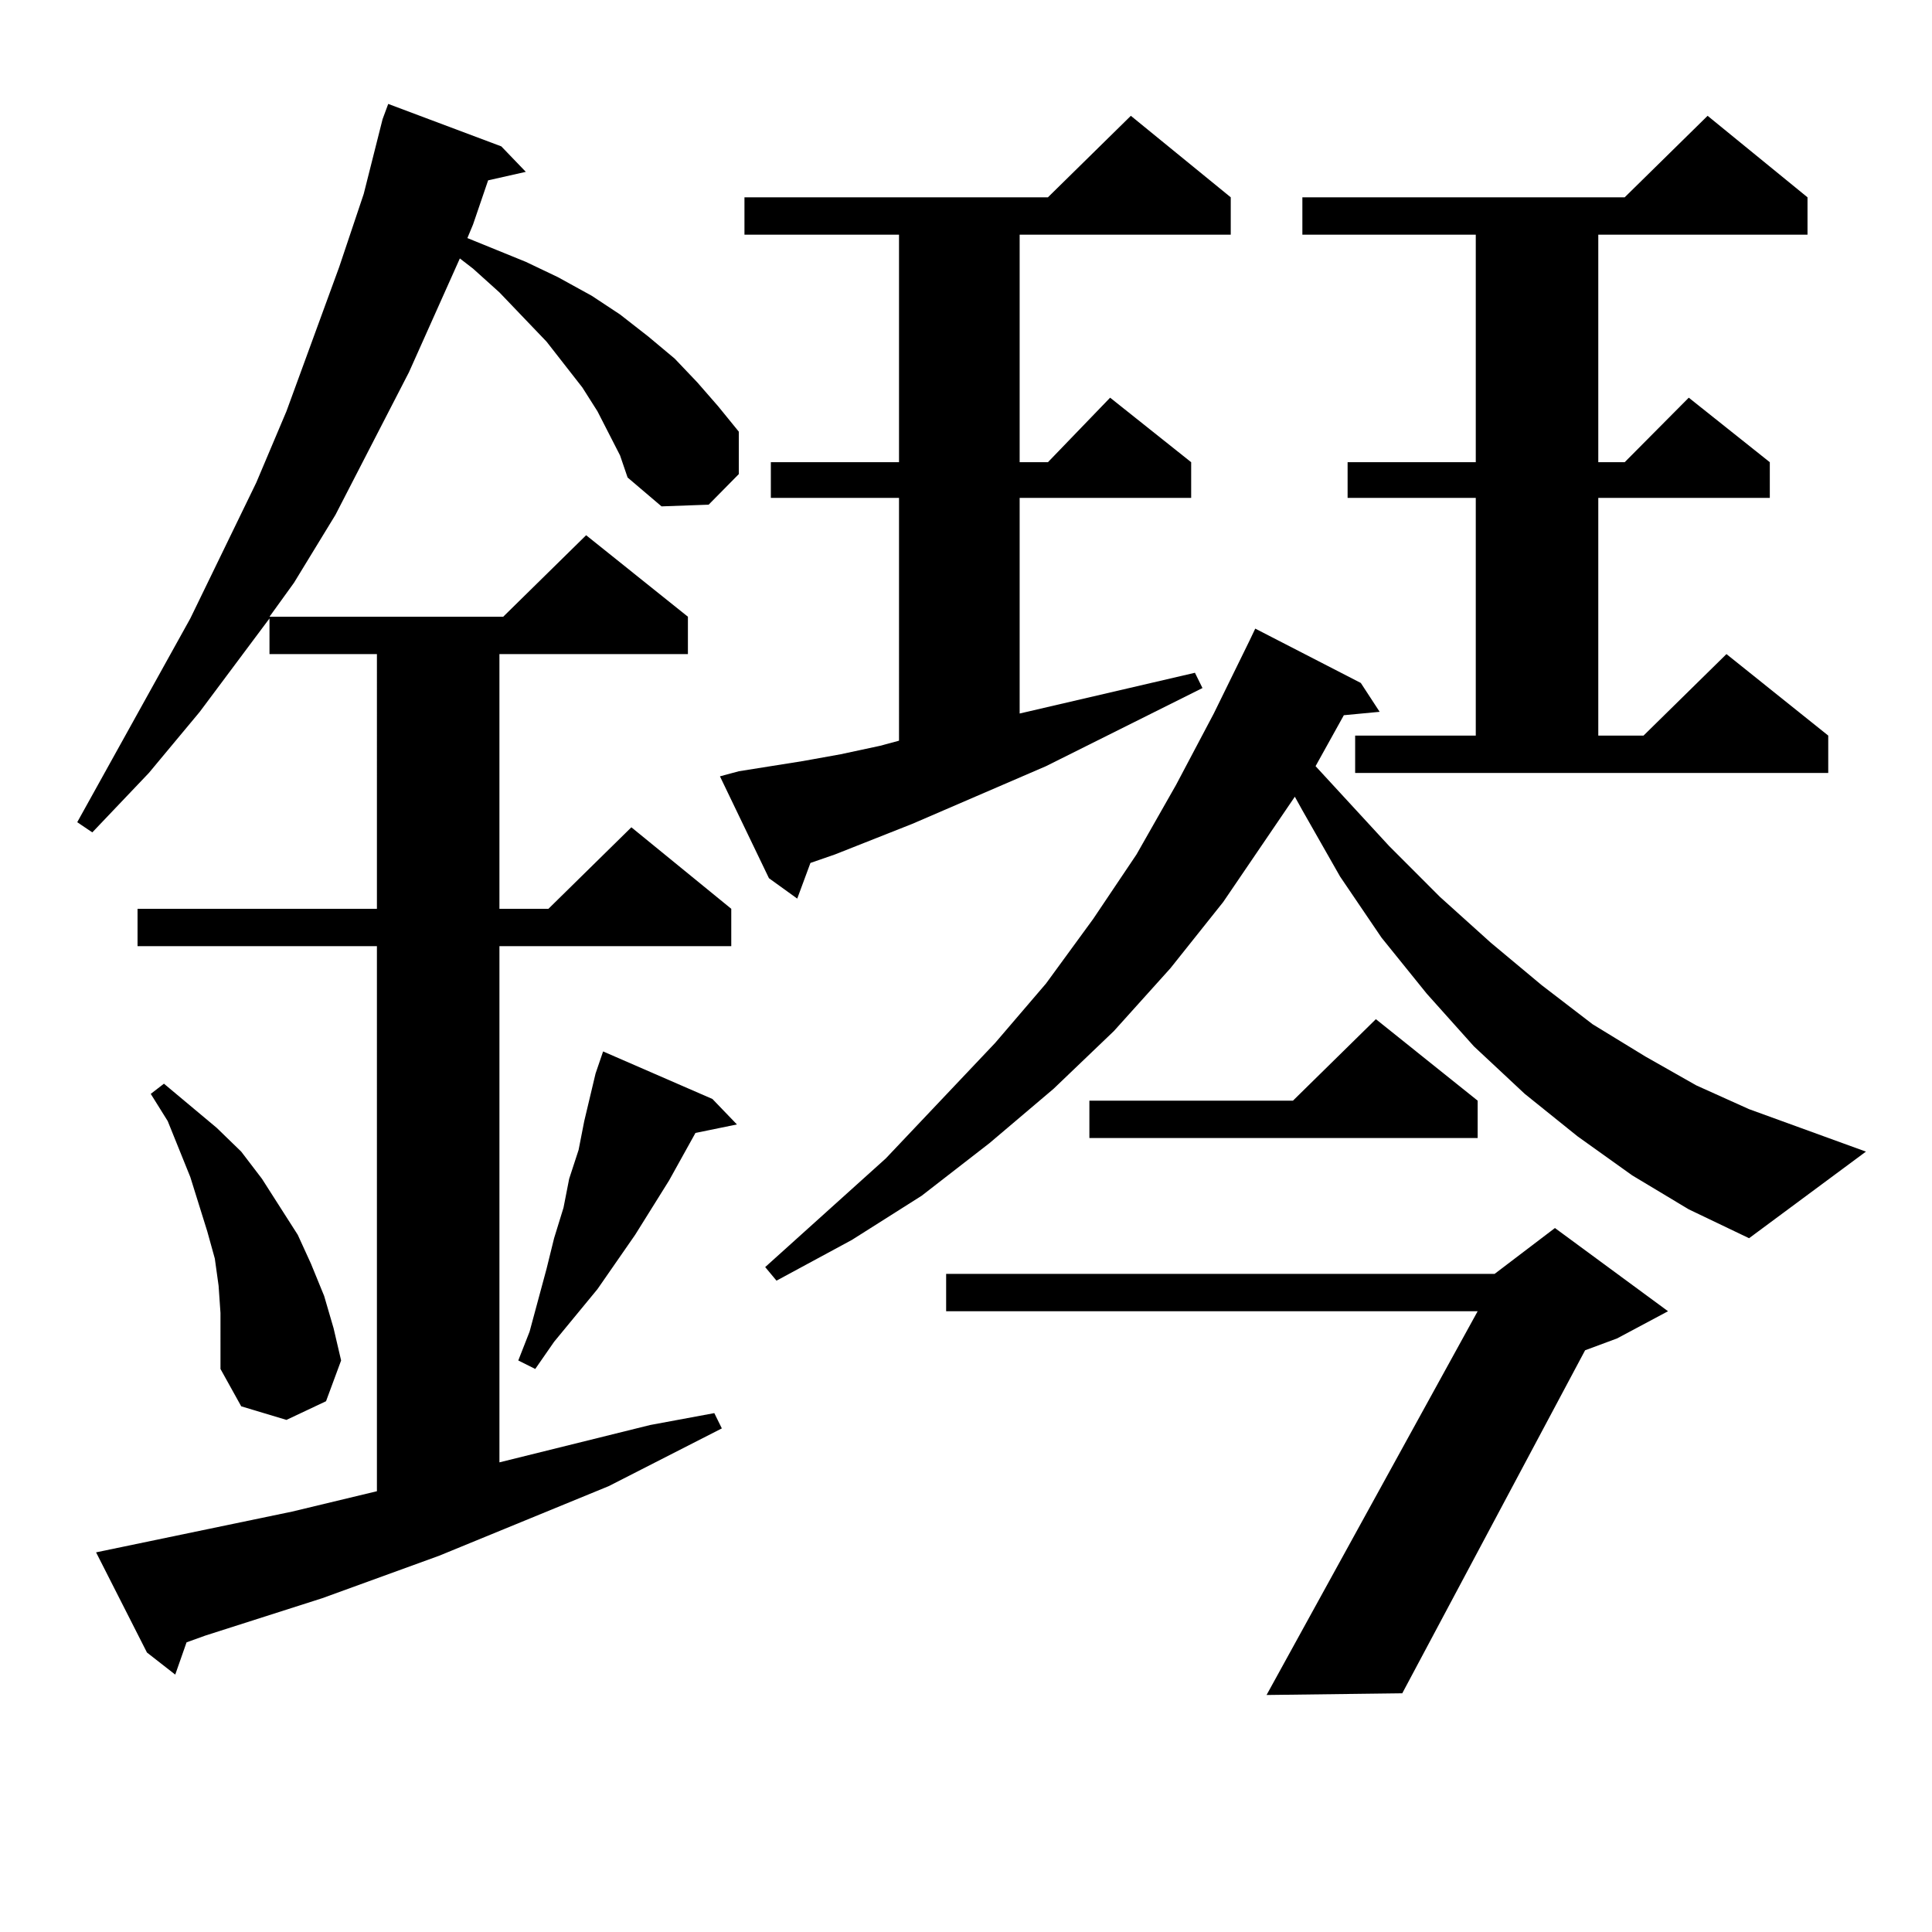
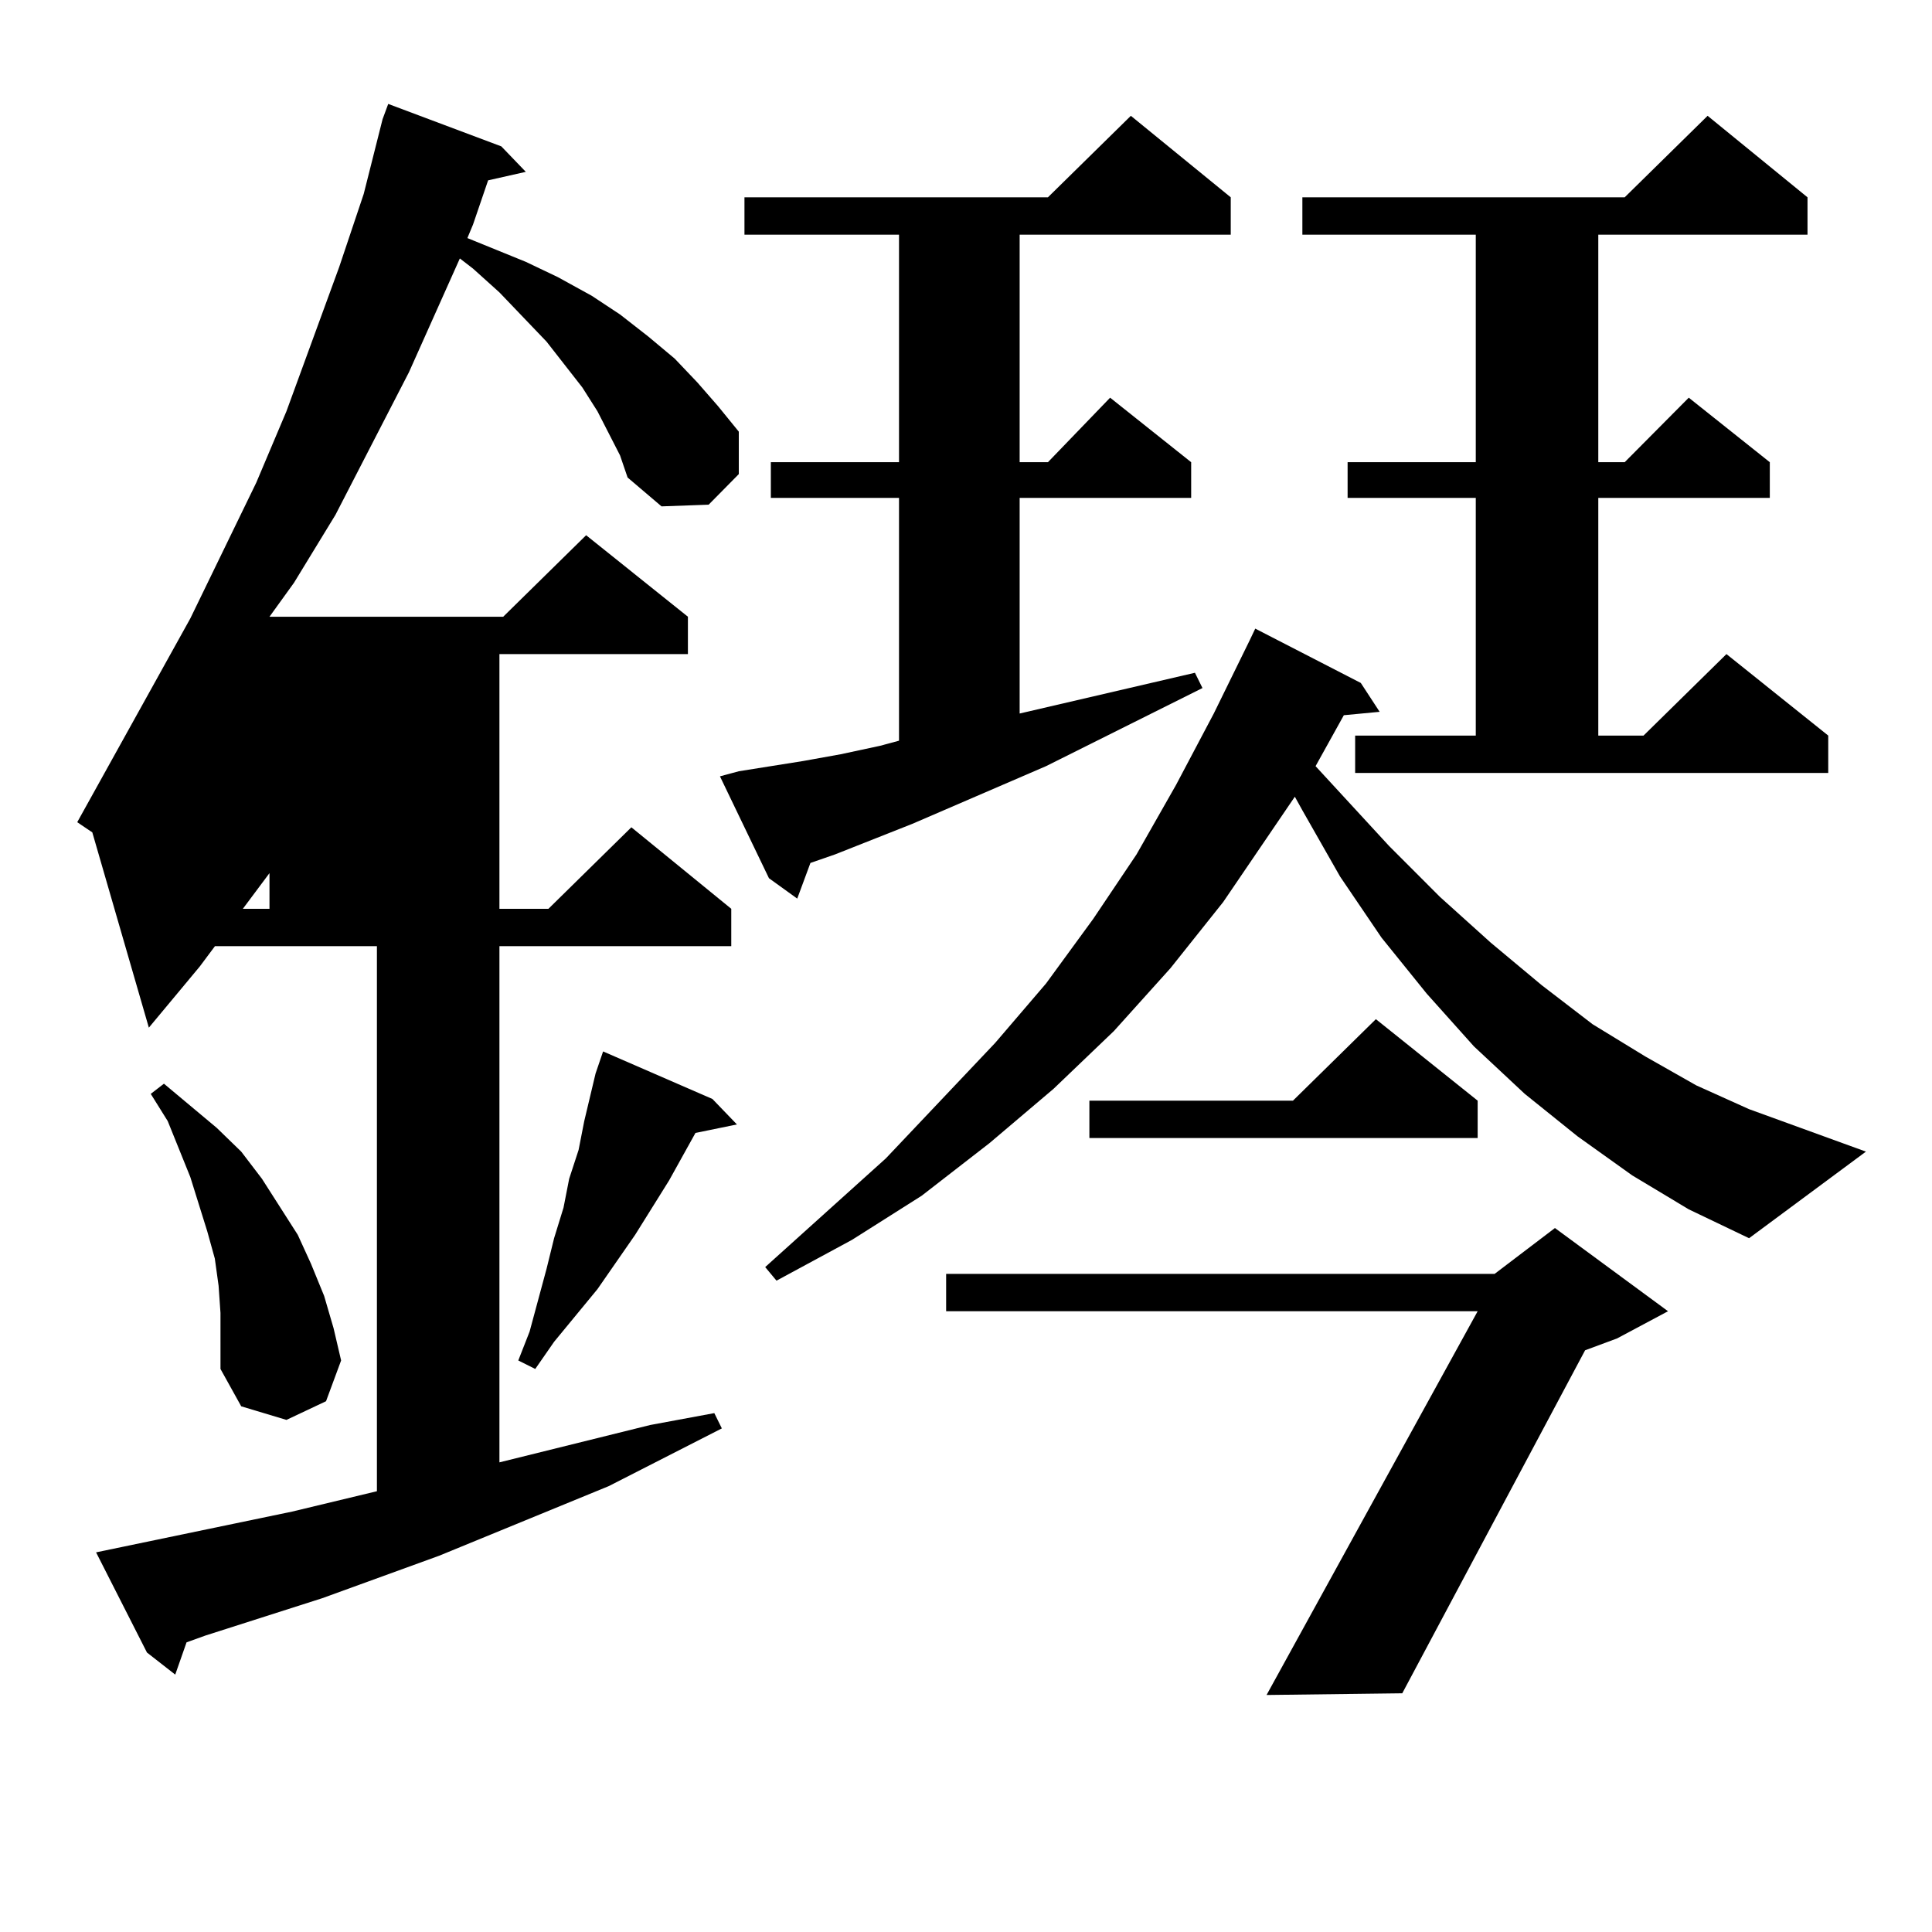
<svg xmlns="http://www.w3.org/2000/svg" version="1.1" id="图层_1" x="0px" y="0px" width="1000px" height="1000px" viewBox="0 0 1000 1000" enable-background="new 0 0 1000 1000" xml:space="preserve">
-   <path d="M315.09,224.297l-5.854-11.426l-7.805-12.305l-18.536-23.73l-24.39-25.488l-13.658-12.305l-6.829-5.273l-26.34,58.887  l-38.048,73.828l-21.463,35.156l-12.683,17.578h120.972l42.926-42.188l52.682,42.188v19.336h-97.559v131.836h25.365l42.926-42.188  l51.706,42.188v19.336H258.506v267.188l78.047-19.336l33.17-6.152l3.902,7.91l-29.268,14.941l-29.268,14.941l-87.802,36.035  l-60.486,21.973l-60.486,19.336l-9.756,3.516l-5.854,16.699l-14.634-11.426l-26.341-51.855l101.461-21.094l43.901-10.547V489.727  H71.194v-19.336h123.899V338.555h-55.608v-18.457l-36.097,48.34l-26.341,31.641L47.78,430.84l-7.805-5.273L98.51,320.098  l34.146-70.313l15.609-36.914l27.316-74.707l12.683-37.793l9.756-38.672l2.927-7.91l58.535,21.973l12.683,13.184l-19.512,4.395  l-7.805,22.852l-2.927,7.031l30.243,12.305l16.585,7.91l17.561,9.668l14.634,9.668l14.634,11.426l13.658,11.426l11.707,12.305  l10.731,12.305l10.731,13.184v21.973l-15.609,15.82l-24.39,0.879l-17.561-14.941l-3.902-11.426L315.09,224.297z M114.12,679.57  l-0.976-14.063l-1.951-14.063l-3.902-14.063l-8.78-28.125l-11.707-29.004l-8.78-14.063l6.829-5.273l27.316,22.852l12.683,12.305  l10.731,14.063l18.536,29.004l6.829,14.941l6.829,16.699l4.878,16.699l3.902,16.699l-7.805,21.094l-20.487,9.668l-23.414-7.031  l-10.731-19.336v-14.063V679.57z M368.747,568.828l12.683,13.184l-21.463,4.395l-13.658,24.609l-17.561,28.125l-19.512,28.125  l-22.438,27.246l-9.756,14.063l-8.78-4.395l5.854-14.941l8.78-32.52l3.902-15.82l4.878-15.82l2.927-14.941l4.878-14.941  l2.927-14.941l5.854-24.609l3.902-11.426L368.747,568.828z M382.405,399.199l33.17-5.273l19.512-3.516l20.487-4.395l9.756-2.637  V257.695h-66.34v-18.457h66.34V121.465h-79.998v-19.336h157.069l42.926-42.188l51.706,42.188v19.336H527.768v117.773h14.634  l32.194-33.398l41.95,33.398v18.457h-88.778v111.621l90.729-21.094l3.902,7.91l-80.974,40.43l-69.267,29.883l-39.999,15.82  l-12.683,4.395l-6.829,18.457l-14.634-10.547l-25.365-52.734L382.405,399.199z M844.833,608.379l-28.292-20.215l-27.316-21.973  l-26.341-24.609l-24.39-27.246l-23.414-29.004l-21.463-31.641l-19.512-34.277l-3.902-7.031l-37.072,54.492l-27.316,34.277  l-29.268,32.52l-31.219,29.883l-33.17,28.125l-35.121,27.246l-36.097,22.852l-39.023,21.094l-5.854-7.031l62.438-56.25  l56.584-59.766l26.341-30.762l24.39-33.398l22.438-33.398l20.487-36.035l19.512-36.914l18.536-37.793l2.927-6.152l54.633,28.125  l9.756,14.941l-18.536,1.758l-12.683,22.852l-1.951,3.516l38.048,41.309l26.341,26.367l26.341,23.73l26.341,21.973l26.341,20.215  l27.316,16.699l26.341,14.941l27.316,12.305l60.486,21.973l-60.486,44.824l-31.219-14.941L844.833,608.379z M863.369,678.691  l-26.341,14.063l-16.585,6.152l-94.632,177.539l-70.242,0.879l109.266-198.633H489.72v-19.336h283.896l31.219-23.73L863.369,678.691  z M764.835,569.707v19.336H563.864v-19.336h105.363l42.926-42.188L764.835,569.707z M701.422,380.742h62.438V257.695h-66.34v-18.457  h66.34V121.465h-89.754v-19.336h166.825l42.926-42.188l51.706,42.188v19.336h-108.29v117.773h13.658l33.17-33.398l41.95,33.398  v18.457h-88.778v123.047h23.414l42.926-42.188l52.682,42.188v19.336H701.422V380.742z" />
+   <path d="M315.09,224.297l-5.854-11.426l-7.805-12.305l-18.536-23.73l-24.39-25.488l-13.658-12.305l-6.829-5.273l-26.34,58.887  l-38.048,73.828l-21.463,35.156l-12.683,17.578h120.972l42.926-42.188l52.682,42.188v19.336h-97.559v131.836h25.365l42.926-42.188  l51.706,42.188v19.336H258.506v267.188l78.047-19.336l33.17-6.152l3.902,7.91l-29.268,14.941l-29.268,14.941l-87.802,36.035  l-60.486,21.973l-60.486,19.336l-9.756,3.516l-5.854,16.699l-14.634-11.426l-26.341-51.855l101.461-21.094l43.901-10.547V489.727  H71.194v-19.336h123.899h-55.608v-18.457l-36.097,48.34l-26.341,31.641L47.78,430.84l-7.805-5.273L98.51,320.098  l34.146-70.313l15.609-36.914l27.316-74.707l12.683-37.793l9.756-38.672l2.927-7.91l58.535,21.973l12.683,13.184l-19.512,4.395  l-7.805,22.852l-2.927,7.031l30.243,12.305l16.585,7.91l17.561,9.668l14.634,9.668l14.634,11.426l13.658,11.426l11.707,12.305  l10.731,12.305l10.731,13.184v21.973l-15.609,15.82l-24.39,0.879l-17.561-14.941l-3.902-11.426L315.09,224.297z M114.12,679.57  l-0.976-14.063l-1.951-14.063l-3.902-14.063l-8.78-28.125l-11.707-29.004l-8.78-14.063l6.829-5.273l27.316,22.852l12.683,12.305  l10.731,14.063l18.536,29.004l6.829,14.941l6.829,16.699l4.878,16.699l3.902,16.699l-7.805,21.094l-20.487,9.668l-23.414-7.031  l-10.731-19.336v-14.063V679.57z M368.747,568.828l12.683,13.184l-21.463,4.395l-13.658,24.609l-17.561,28.125l-19.512,28.125  l-22.438,27.246l-9.756,14.063l-8.78-4.395l5.854-14.941l8.78-32.52l3.902-15.82l4.878-15.82l2.927-14.941l4.878-14.941  l2.927-14.941l5.854-24.609l3.902-11.426L368.747,568.828z M382.405,399.199l33.17-5.273l19.512-3.516l20.487-4.395l9.756-2.637  V257.695h-66.34v-18.457h66.34V121.465h-79.998v-19.336h157.069l42.926-42.188l51.706,42.188v19.336H527.768v117.773h14.634  l32.194-33.398l41.95,33.398v18.457h-88.778v111.621l90.729-21.094l3.902,7.91l-80.974,40.43l-69.267,29.883l-39.999,15.82  l-12.683,4.395l-6.829,18.457l-14.634-10.547l-25.365-52.734L382.405,399.199z M844.833,608.379l-28.292-20.215l-27.316-21.973  l-26.341-24.609l-24.39-27.246l-23.414-29.004l-21.463-31.641l-19.512-34.277l-3.902-7.031l-37.072,54.492l-27.316,34.277  l-29.268,32.52l-31.219,29.883l-33.17,28.125l-35.121,27.246l-36.097,22.852l-39.023,21.094l-5.854-7.031l62.438-56.25  l56.584-59.766l26.341-30.762l24.39-33.398l22.438-33.398l20.487-36.035l19.512-36.914l18.536-37.793l2.927-6.152l54.633,28.125  l9.756,14.941l-18.536,1.758l-12.683,22.852l-1.951,3.516l38.048,41.309l26.341,26.367l26.341,23.73l26.341,21.973l26.341,20.215  l27.316,16.699l26.341,14.941l27.316,12.305l60.486,21.973l-60.486,44.824l-31.219-14.941L844.833,608.379z M863.369,678.691  l-26.341,14.063l-16.585,6.152l-94.632,177.539l-70.242,0.879l109.266-198.633H489.72v-19.336h283.896l31.219-23.73L863.369,678.691  z M764.835,569.707v19.336H563.864v-19.336h105.363l42.926-42.188L764.835,569.707z M701.422,380.742h62.438V257.695h-66.34v-18.457  h66.34V121.465h-89.754v-19.336h166.825l42.926-42.188l51.706,42.188v19.336h-108.29v117.773h13.658l33.17-33.398l41.95,33.398  v18.457h-88.778v123.047h23.414l42.926-42.188l52.682,42.188v19.336H701.422V380.742z" />
</svg>